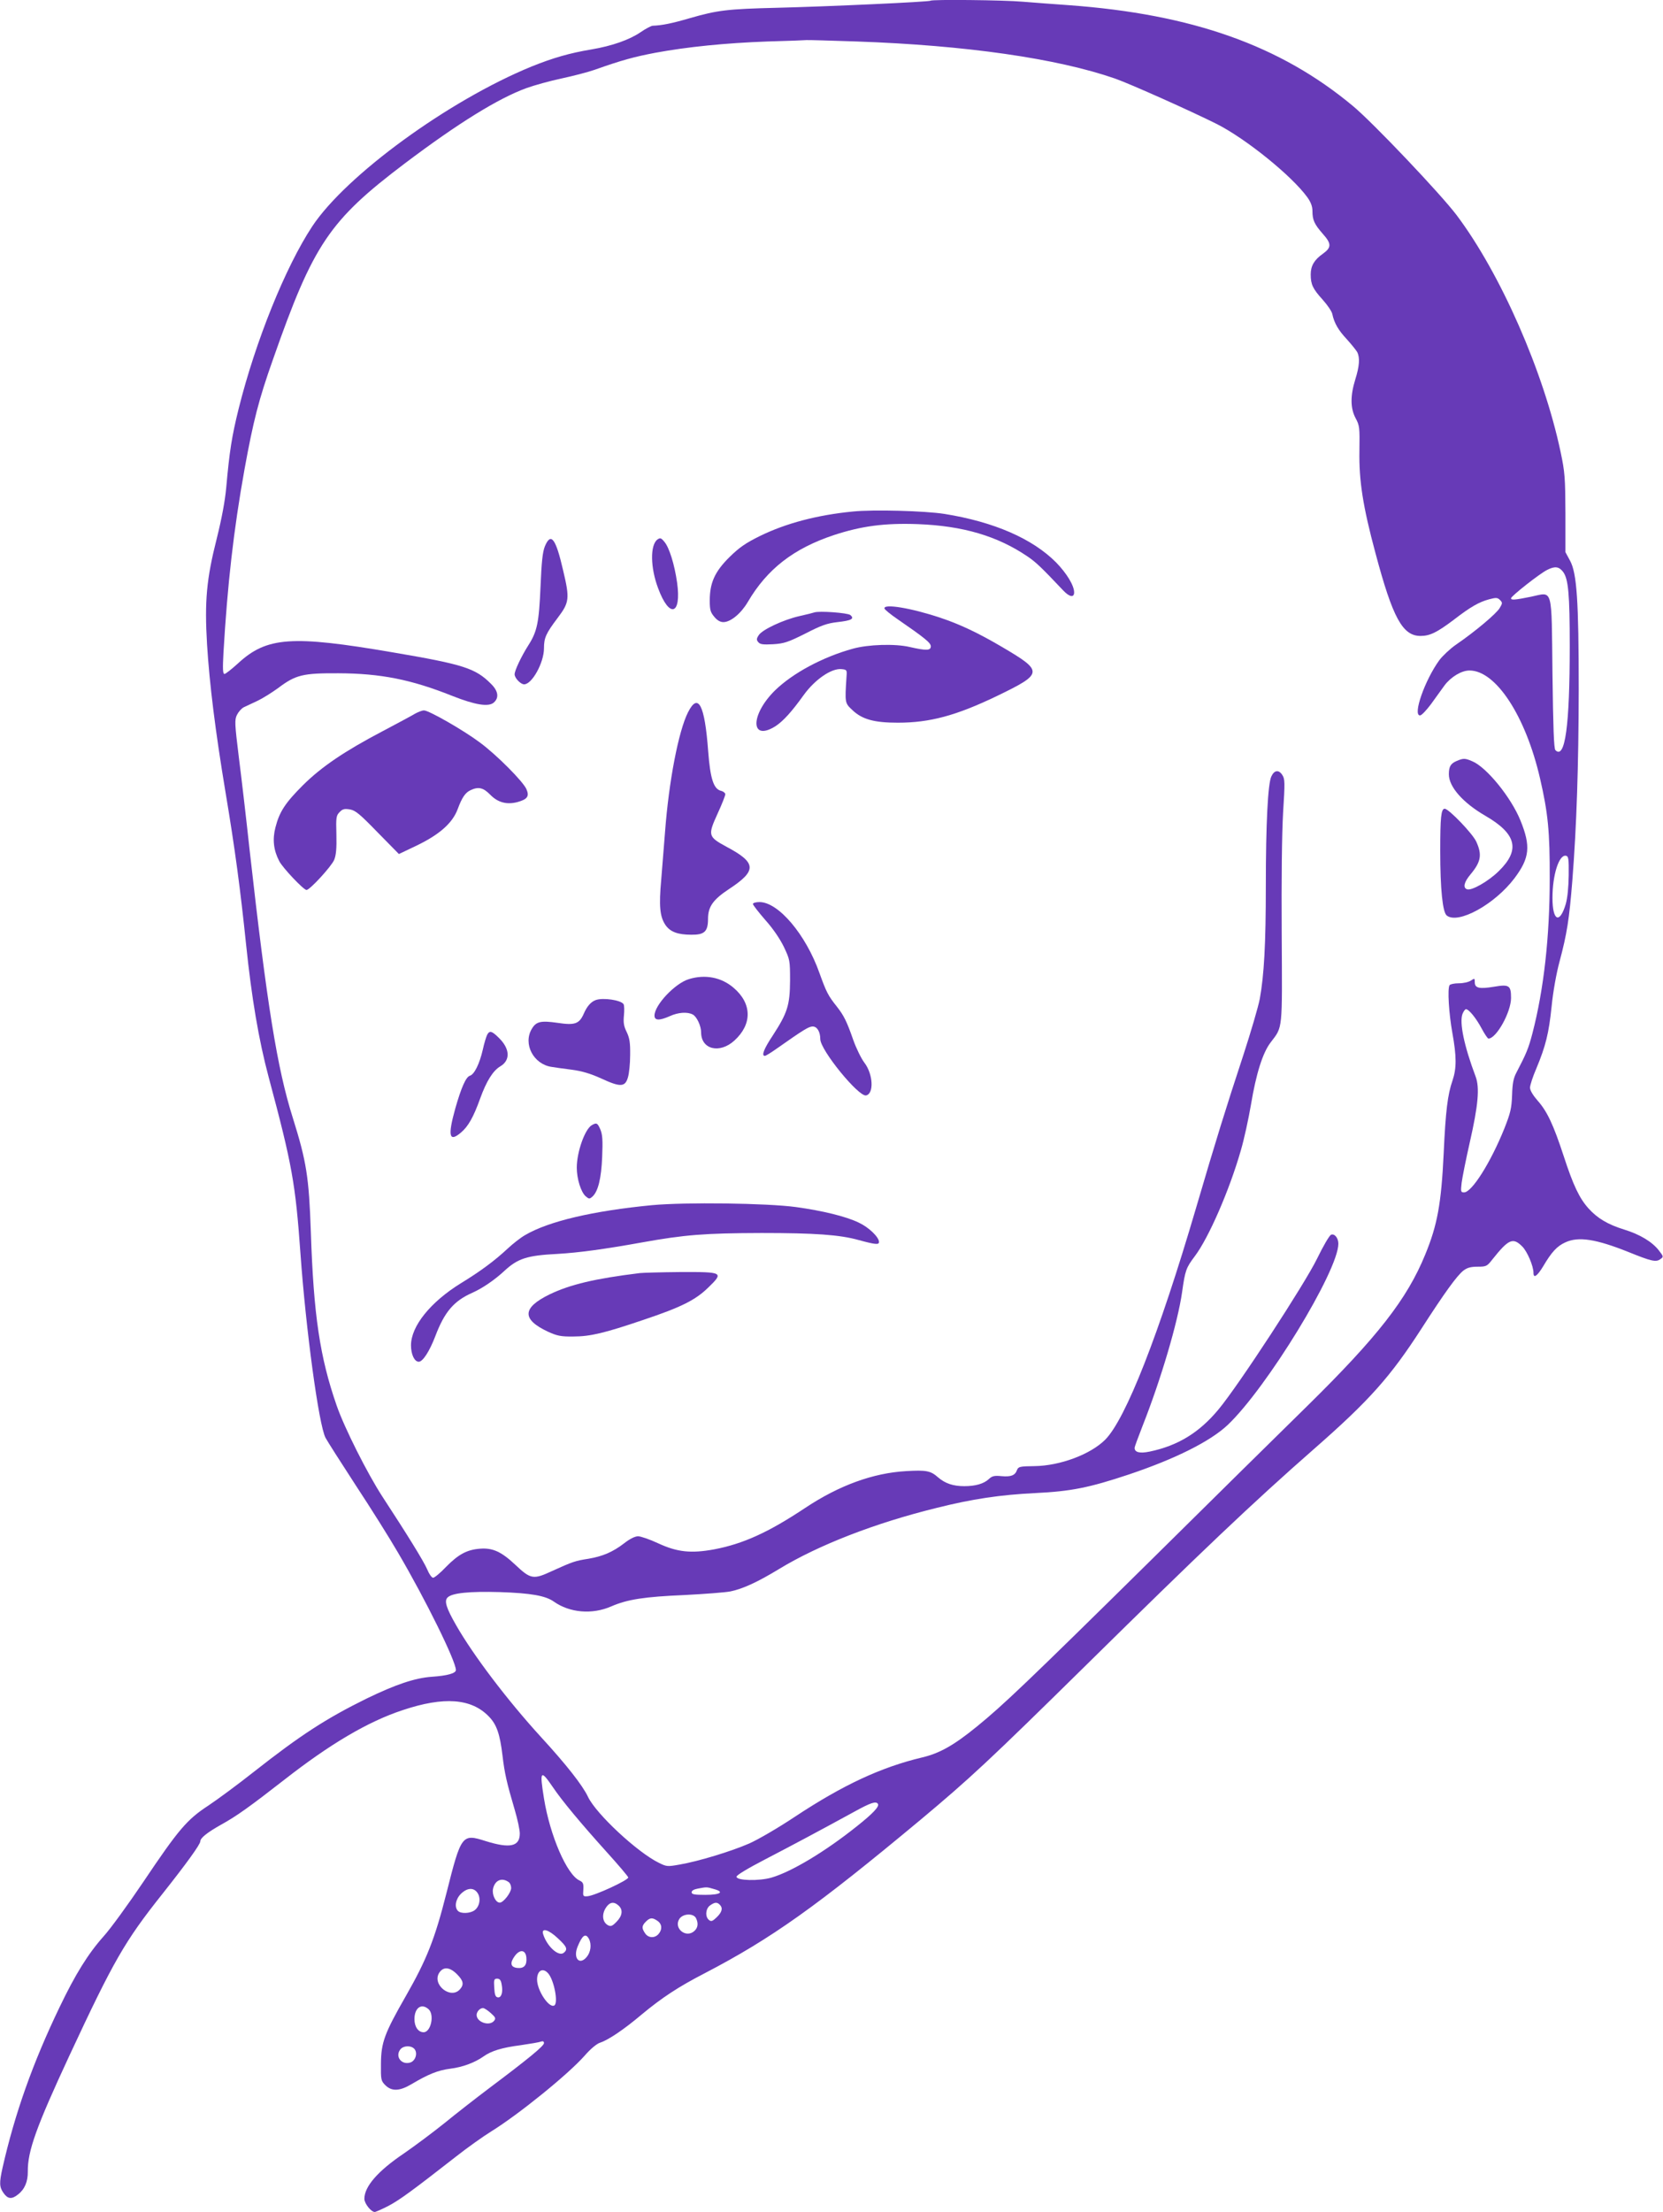
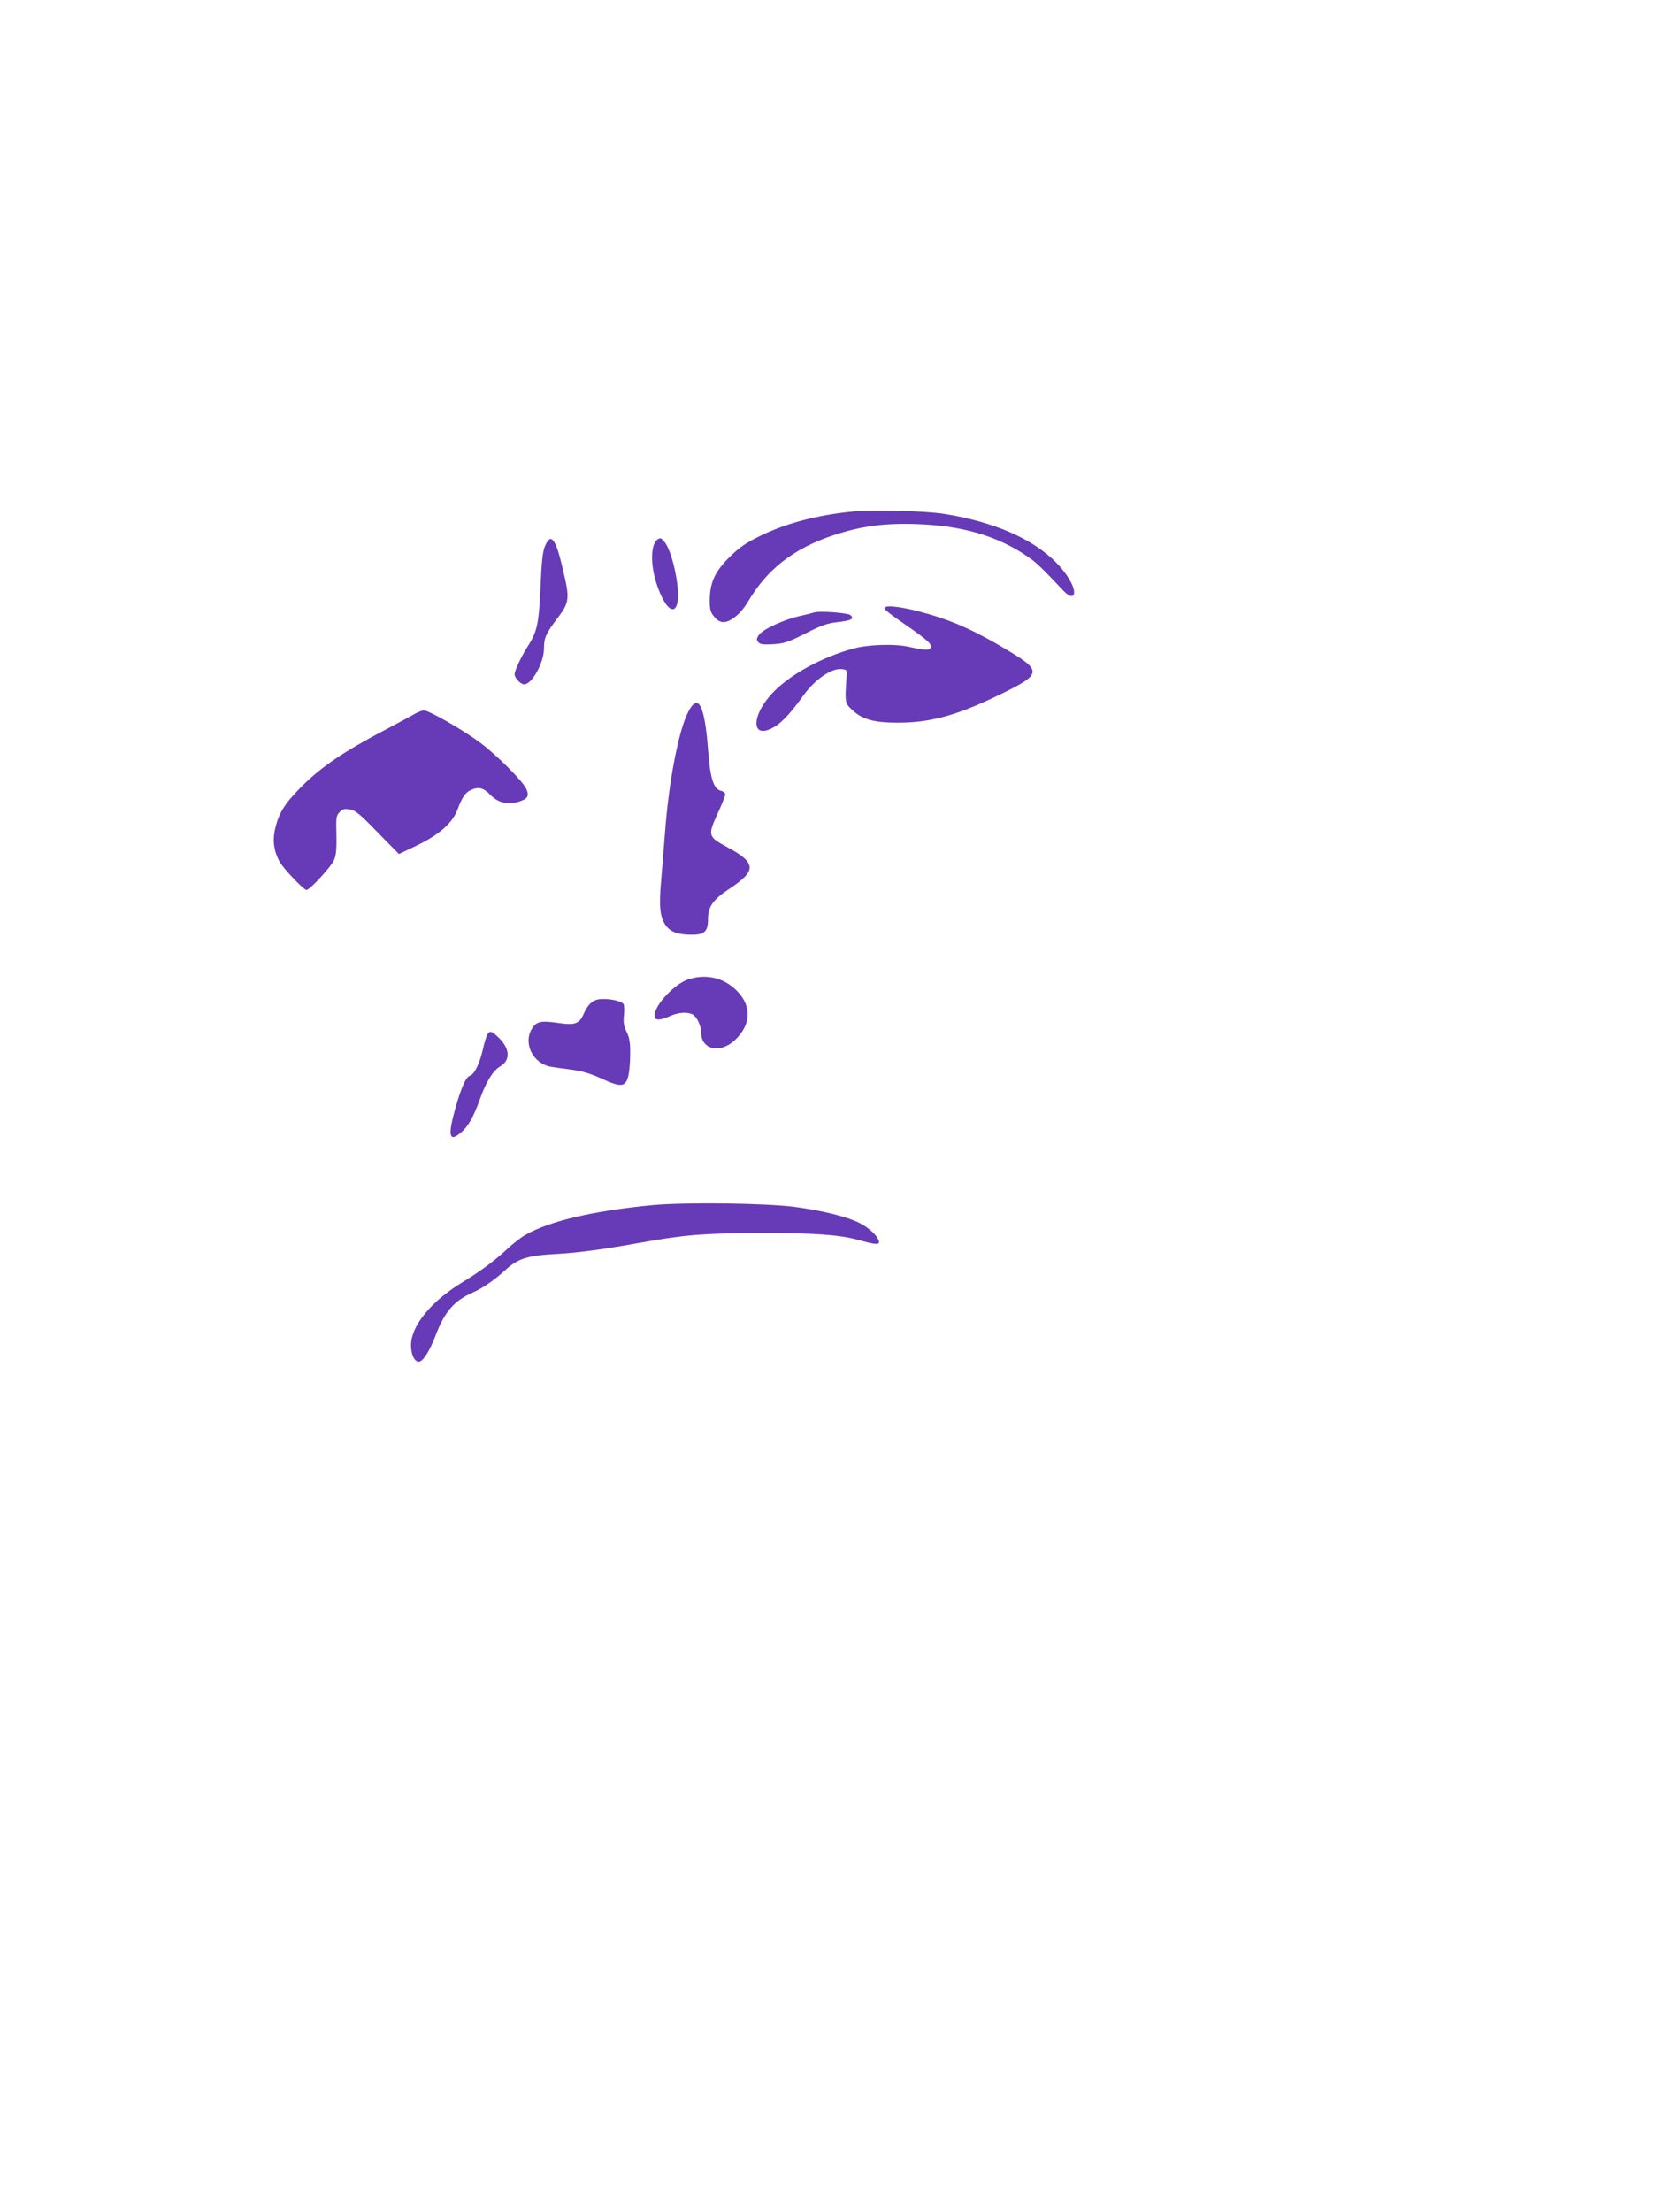
<svg xmlns="http://www.w3.org/2000/svg" version="1.0" width="963pt" height="1280pt" viewBox="0 0 963 1280" preserveAspectRatio="xMidYMid meet">
  <g transform="translate(0,1280) scale(0.1,-0.1)" fill="#673ab7" stroke="none">
-     <path d="M5389 12796 c-7 -7 -602 -34 -889 -41 -288 -7 -345 -14 -505 -60 -106 -31 -162 -42 -216 -44 -9 -1 -40 -17 -69 -37 -64 -44 -166 -80 -285 -100 -126 -21 -223 -49 -347 -99 -479 -196 -1074 -629 -1270 -925 -155 -235 -328 -663 -426 -1055 -40 -162 -53 -245 -72 -457 -7 -77 -26 -179 -55 -295 -59 -233 -71 -361 -56 -612 14 -228 48 -502 107 -856 55 -328 86 -562 119 -880 32 -308 73 -553 131 -769 136 -507 155 -615 184 -1021 31 -436 106 -991 145 -1065 10 -19 89 -143 175 -275 87 -132 197 -307 245 -390 161 -274 335 -628 335 -679 0 -19 -50 -33 -140 -39 -97 -7 -208 -44 -379 -127 -233 -115 -380 -210 -651 -423 -91 -72 -209 -159 -263 -195 -124 -81 -172 -137 -377 -442 -87 -129 -190 -271 -230 -315 -90 -101 -164 -220 -255 -410 -156 -324 -259 -616 -330 -928 -20 -90 -19 -113 6 -148 24 -34 47 -37 83 -8 39 30 58 75 57 133 -1 119 49 258 241 671 256 549 320 661 538 935 138 174 220 287 220 305 0 19 40 51 120 96 91 50 167 105 365 259 266 208 486 338 687 404 239 80 398 68 499 -37 45 -46 64 -101 79 -227 12 -101 24 -155 71 -314 16 -54 29 -115 29 -136 0 -75 -56 -88 -197 -44 -138 44 -142 39 -228 -302 -67 -265 -114 -383 -234 -593 -125 -218 -144 -270 -145 -393 -1 -93 0 -99 26 -125 37 -36 82 -34 150 6 99 59 155 81 225 90 72 9 142 35 193 71 45 32 106 51 215 65 55 8 108 17 118 21 11 4 17 1 17 -9 0 -16 -87 -88 -315 -259 -77 -58 -194 -149 -260 -203 -66 -53 -173 -133 -237 -177 -151 -102 -228 -191 -228 -262 0 -27 39 -76 60 -76 6 0 42 16 79 35 65 34 141 90 391 285 66 52 159 118 206 147 158 98 445 330 540 438 34 39 70 69 90 75 48 16 137 76 239 162 118 98 212 160 365 239 390 203 648 387 1250 888 287 240 394 339 961 897 663 653 964 939 1319 1250 321 281 442 418 621 695 132 205 206 308 244 337 21 16 42 22 81 22 50 0 55 2 86 42 94 118 119 129 173 75 29 -29 65 -113 65 -153 0 -34 22 -18 56 38 49 83 80 117 129 139 76 35 177 19 365 -56 133 -54 160 -60 185 -41 19 13 18 15 -8 49 -39 51 -111 94 -202 122 -94 29 -155 65 -207 123 -52 58 -88 133 -143 302 -60 183 -96 259 -151 321 -27 31 -44 59 -44 75 0 14 16 64 37 112 54 130 72 203 88 358 8 82 27 190 46 260 43 161 56 244 74 468 25 319 36 660 37 1106 0 516 -11 673 -50 745 l-27 50 0 225 c-1 205 -3 237 -28 355 -98 463 -347 1031 -602 1370 -92 122 -485 536 -601 632 -420 350 -931 531 -1644 583 -85 6 -205 15 -266 20 -110 10 -527 14 -535 6z m-429 -236 c632 -22 1162 -98 1498 -215 88 -31 437 -187 589 -263 169 -86 433 -299 523 -423 21 -29 30 -54 30 -80 0 -52 11 -76 59 -131 52 -58 52 -80 2 -116 -50 -35 -71 -70 -71 -120 0 -58 12 -83 69 -146 28 -31 53 -68 56 -83 11 -53 36 -95 84 -146 26 -29 53 -62 60 -74 17 -33 13 -83 -11 -159 -29 -94 -29 -166 2 -224 23 -43 24 -53 22 -190 -3 -171 20 -320 93 -591 100 -375 157 -479 261 -479 54 0 95 20 193 94 96 74 145 102 204 118 41 11 49 10 63 -4 15 -15 15 -19 -2 -47 -19 -32 -141 -135 -252 -211 -35 -24 -78 -65 -97 -90 -84 -115 -156 -320 -112 -320 9 0 37 30 64 66 26 37 62 85 78 108 37 49 98 86 144 86 153 1 326 -264 409 -625 46 -199 57 -307 56 -580 0 -335 -34 -640 -100 -894 -23 -88 -35 -117 -93 -228 -17 -32 -23 -62 -25 -131 -3 -76 -9 -102 -45 -193 -79 -196 -188 -369 -233 -369 -19 0 -20 4 -14 56 4 31 25 136 47 233 49 215 58 317 34 381 -67 178 -95 313 -76 363 6 15 15 27 20 27 17 0 59 -52 91 -112 17 -32 35 -58 39 -58 46 0 131 153 131 235 0 73 -11 80 -99 65 -85 -14 -111 -8 -111 26 0 24 -1 24 -22 10 -13 -9 -43 -16 -70 -16 -26 0 -50 -5 -54 -11 -13 -21 -4 -163 16 -275 25 -138 25 -206 1 -277 -28 -80 -40 -177 -51 -420 -14 -294 -37 -417 -107 -587 -105 -257 -276 -476 -683 -876 -146 -143 -559 -550 -918 -905 -703 -693 -844 -827 -994 -949 -135 -110 -217 -156 -319 -180 -239 -57 -459 -160 -736 -343 -96 -64 -213 -132 -265 -155 -103 -45 -293 -103 -404 -122 -68 -12 -74 -12 -118 10 -124 60 -364 283 -411 382 -31 66 -125 186 -273 347 -193 211 -391 472 -490 645 -58 101 -71 142 -50 162 26 26 127 36 303 31 180 -6 264 -21 312 -55 92 -65 222 -76 332 -28 94 41 192 56 426 66 116 6 235 15 265 21 72 15 157 54 282 130 229 139 557 266 911 353 207 52 369 76 572 86 207 10 312 31 543 108 268 90 470 191 571 286 226 214 641 892 641 1049 0 33 -22 60 -42 52 -10 -4 -46 -66 -81 -138 -71 -146 -455 -734 -571 -873 -112 -135 -236 -210 -399 -244 -58 -12 -87 -4 -87 22 0 5 21 62 46 126 106 268 204 599 229 774 18 128 23 141 74 209 80 106 200 381 266 611 19 64 45 184 59 266 30 180 68 300 114 360 71 93 67 62 64 626 -2 319 1 582 8 703 11 176 11 196 -5 219 -20 31 -46 28 -63 -9 -20 -41 -32 -274 -32 -632 0 -340 -10 -517 -35 -655 -9 -47 -52 -193 -95 -325 -103 -313 -158 -490 -274 -885 -215 -732 -407 -1221 -526 -1341 -85 -85 -261 -151 -409 -153 -86 -1 -94 -3 -102 -23 -11 -31 -35 -40 -90 -35 -41 4 -54 1 -73 -17 -29 -27 -77 -41 -142 -41 -64 0 -110 15 -152 51 -43 38 -67 43 -186 36 -190 -11 -386 -82 -582 -212 -215 -143 -361 -209 -530 -241 -132 -24 -212 -16 -322 35 -49 23 -102 41 -117 41 -18 0 -48 -15 -80 -40 -66 -51 -125 -76 -207 -90 -77 -12 -92 -17 -211 -71 -109 -51 -124 -48 -214 37 -81 76 -131 98 -205 92 -75 -6 -124 -33 -195 -105 -33 -35 -67 -63 -75 -63 -8 0 -23 21 -34 48 -20 47 -116 202 -260 422 -87 134 -219 396 -264 525 -98 281 -134 525 -150 1005 -11 319 -25 408 -105 663 -90 285 -149 652 -250 1552 -19 176 -47 416 -62 533 -24 195 -25 216 -11 245 9 18 26 37 39 44 13 6 49 23 79 37 30 14 84 48 120 74 102 77 143 87 350 86 244 -1 421 -36 659 -131 134 -53 211 -65 241 -38 31 28 25 67 -17 108 -90 90 -157 112 -569 182 -585 100 -729 90 -896 -64 -36 -33 -72 -61 -78 -61 -10 0 -11 29 -6 123 23 395 59 712 122 1062 51 280 82 402 165 636 234 667 326 803 764 1134 309 233 541 376 703 435 47 17 138 42 204 56 65 14 151 36 191 50 158 56 228 75 354 99 185 34 403 56 648 65 116 3 217 7 225 8 8 1 139 -3 290 -8z m4092 -3070 c30 -41 38 -129 38 -430 0 -460 -27 -657 -83 -601 -9 9 -13 130 -17 441 -6 512 5 474 -124 447 -94 -19 -116 -21 -116 -9 0 12 165 142 209 164 45 23 69 20 93 -12z m32 -1755 c-1 -70 -7 -130 -17 -166 -35 -118 -77 -99 -77 35 0 134 38 252 78 244 15 -3 17 -18 16 -113z m-5883 -5276 c53 -79 165 -213 313 -377 67 -74 122 -139 124 -146 3 -15 -194 -106 -236 -109 -26 -2 -27 0 -24 39 2 35 -2 42 -22 52 -73 33 -171 259 -206 475 -26 161 -20 170 51 66z m1883 -98 c9 -15 -30 -56 -122 -129 -184 -147 -378 -263 -494 -297 -72 -21 -203 -18 -203 5 0 9 63 47 165 100 160 83 310 163 515 275 98 54 128 64 139 46z m-2136 -454 c6 -5 12 -20 12 -32 0 -27 -45 -85 -66 -85 -24 0 -46 46 -39 80 11 51 53 68 93 37z m1185 -38 c64 -17 40 -34 -49 -34 -64 0 -79 3 -79 15 0 9 13 17 35 21 53 10 52 10 93 -2z m-1367 -24 c20 -31 11 -79 -19 -100 -26 -18 -78 -20 -95 -3 -22 22 -14 68 17 99 37 36 75 38 97 4z m816 -72 c27 -24 22 -60 -12 -94 -24 -25 -33 -28 -49 -20 -37 20 -38 74 -3 114 19 21 40 22 64 0z m586 5 c19 -19 14 -42 -18 -73 -24 -23 -32 -26 -45 -15 -23 19 -19 66 7 84 27 19 40 20 56 4z m-138 -77 c15 -30 12 -56 -9 -75 -48 -44 -122 15 -87 70 21 31 80 34 96 5z m-222 -17 c26 -18 28 -50 5 -76 -22 -25 -59 -23 -77 4 -21 30 -20 44 4 68 24 24 38 25 68 4z m-578 -100 c53 -49 59 -64 35 -84 -30 -25 -98 37 -120 108 -11 38 31 27 85 -24z m180 -3 c17 -32 11 -78 -13 -106 -42 -50 -80 -6 -52 61 27 66 46 79 65 45z m-362 -109 c4 -44 -13 -64 -52 -60 -39 4 -45 28 -16 68 30 42 64 38 68 -8z m-402 -96 c38 -38 42 -60 17 -88 -54 -60 -164 29 -119 97 24 36 61 32 102 -9z m528 5 c34 -38 60 -171 36 -186 -30 -18 -100 86 -100 150 0 52 33 71 64 36z m-269 -65 c9 -45 -2 -78 -23 -74 -13 2 -18 16 -20 56 -3 46 -1 52 17 52 15 0 22 -9 26 -34z m-423 -143 c35 -32 13 -133 -29 -133 -31 0 -53 31 -53 76 0 66 41 94 82 57z m360 -22 c28 -25 30 -31 19 -45 -27 -33 -101 -8 -101 34 0 19 19 40 37 40 7 0 27 -13 45 -29z m-439 -212 c16 -26 0 -68 -30 -75 -49 -13 -85 35 -56 75 18 26 70 26 86 0z" />
    <path d="M4939 9840 c-206 -20 -388 -68 -539 -142 -83 -41 -119 -66 -176 -122 -85 -84 -114 -149 -114 -251 0 -54 4 -68 26 -94 17 -21 35 -31 53 -31 42 0 102 50 141 116 112 191 265 310 500 388 159 52 292 70 485 63 262 -10 461 -69 635 -187 49 -33 81 -64 207 -197 36 -38 63 -43 63 -11 0 40 -43 110 -104 173 -137 138 -360 235 -646 281 -114 18 -412 26 -531 14z" />
    <path d="M3807 9678 c-43 -32 -41 -163 4 -282 65 -176 136 -156 110 32 -15 106 -46 205 -74 237 -19 23 -24 24 -40 13z" />
    <path d="M3155 9638 c-13 -33 -19 -89 -25 -233 -9 -208 -19 -259 -71 -340 -40 -63 -79 -145 -79 -167 0 -22 35 -58 55 -58 46 0 115 126 115 208 0 61 11 86 79 176 68 90 71 111 32 275 -43 187 -71 223 -106 139z" />
    <path d="M5122 9278 c3 -7 36 -34 74 -60 161 -111 194 -138 194 -158 0 -25 -25 -26 -122 -4 -85 20 -241 15 -330 -10 -174 -48 -347 -141 -450 -241 -145 -143 -143 -299 3 -207 44 29 92 81 163 180 65 90 161 156 219 150 31 -3 32 -5 29 -43 -10 -154 -10 -153 35 -195 56 -53 126 -72 262 -72 186 0 337 41 571 153 273 132 274 143 33 285 -136 80 -243 131 -357 169 -170 57 -334 84 -324 53z" />
    <path d="M4715 9256 c-5 -2 -44 -12 -85 -21 -93 -21 -215 -78 -236 -110 -14 -21 -14 -28 -3 -41 11 -13 27 -15 86 -12 64 4 87 12 187 62 93 48 126 59 185 66 81 9 101 19 75 41 -16 13 -182 25 -209 15z" />
    <path d="M3984 8678 c-55 -109 -111 -399 -133 -693 -6 -77 -16 -201 -22 -275 -14 -153 -8 -214 24 -262 27 -40 71 -57 150 -57 76 -1 97 18 97 92 0 70 29 111 121 172 163 107 161 152 -14 245 -107 58 -109 66 -52 191 25 54 45 105 45 113 0 7 -12 17 -26 20 -42 11 -61 71 -73 227 -20 272 -58 344 -117 227z" />
    <path d="M2405 8671 c-16 -10 -102 -56 -189 -102 -221 -116 -354 -206 -462 -313 -103 -103 -136 -154 -159 -244 -18 -69 -11 -132 22 -195 19 -38 141 -167 158 -167 19 0 144 136 160 174 11 26 15 66 13 146 -3 101 -1 111 19 131 17 18 28 20 60 15 32 -6 57 -27 160 -133 l123 -125 105 50 c130 63 205 129 235 209 26 70 45 97 76 111 45 21 73 14 113 -27 44 -45 96 -59 159 -42 56 16 68 33 51 73 -17 43 -173 200 -271 272 -95 71 -296 186 -323 185 -11 0 -33 -9 -50 -18z" />
-     <path d="M8434 8396 c-34 -15 -44 -32 -44 -77 0 -72 81 -164 210 -239 182 -105 205 -198 79 -321 -60 -59 -158 -115 -184 -105 -25 9 -17 42 21 87 60 72 67 113 33 188 -21 47 -160 191 -183 191 -21 0 -26 -49 -26 -244 0 -223 14 -356 38 -374 66 -52 278 65 392 216 88 117 95 185 35 333 -54 134 -197 310 -280 344 -42 18 -51 18 -91 1z" />
-     <path d="M4360 7569 c0 -6 32 -47 71 -92 45 -50 85 -109 108 -156 35 -74 36 -78 36 -196 -1 -142 -15 -186 -100 -317 -52 -78 -67 -118 -46 -118 6 0 38 20 73 45 152 107 182 125 204 125 26 0 44 -31 44 -73 0 -63 221 -334 265 -326 47 10 41 124 -10 190 -18 24 -47 83 -64 131 -37 106 -54 141 -95 193 -51 64 -61 84 -101 195 -79 223 -238 410 -347 410 -21 0 -38 -5 -38 -11z" />
-     <path d="M3989 7134 c-80 -24 -199 -150 -199 -211 0 -29 28 -30 89 -3 48 22 102 26 133 9 23 -12 48 -66 48 -103 0 -99 107 -125 192 -48 105 95 103 215 -4 306 -71 61 -165 79 -259 50z" />
+     <path d="M3989 7134 c-80 -24 -199 -150 -199 -211 0 -29 28 -30 89 -3 48 22 102 26 133 9 23 -12 48 -66 48 -103 0 -99 107 -125 192 -48 105 95 103 215 -4 306 -71 61 -165 79 -259 50" />
    <path d="M3450 7013 c-28 -10 -51 -36 -70 -80 -26 -58 -51 -67 -151 -52 -97 14 -124 8 -149 -34 -53 -87 9 -206 115 -221 17 -3 68 -10 115 -16 61 -8 110 -23 172 -51 110 -51 138 -50 154 6 7 22 13 80 13 129 1 72 -3 98 -20 134 -17 34 -20 55 -16 96 3 29 2 58 -2 65 -15 24 -119 39 -161 24z" />
    <path d="M2821 6812 c-5 -10 -17 -48 -25 -85 -19 -83 -49 -144 -75 -152 -23 -7 -50 -68 -85 -191 -44 -158 -35 -196 33 -138 42 35 73 90 111 196 37 102 74 162 118 188 58 35 55 100 -7 162 -43 43 -56 46 -70 20z" />
-     <path d="M3427 6289 c-40 -23 -87 -155 -87 -246 0 -64 24 -142 52 -166 19 -16 22 -16 39 -1 32 29 51 104 56 229 4 95 2 128 -10 158 -17 39 -22 42 -50 26z" />
    <path d="M3775 5826 c-341 -33 -598 -93 -734 -173 -25 -14 -71 -50 -101 -78 -75 -70 -157 -131 -270 -200 -177 -109 -290 -249 -290 -360 0 -53 20 -95 45 -95 23 0 62 60 95 146 54 143 108 206 217 254 56 25 127 73 184 126 78 72 131 89 307 98 122 7 270 27 487 66 250 45 365 54 695 55 308 0 453 -10 563 -41 96 -26 117 -28 117 -11 0 28 -59 85 -117 112 -74 36 -211 69 -363 90 -168 23 -642 29 -835 11z" />
-     <path d="M3705 5433 c-261 -32 -403 -66 -522 -123 -160 -78 -163 -145 -8 -217 51 -23 73 -28 145 -27 98 0 181 20 405 96 221 74 302 115 376 187 92 89 87 91 -165 90 -110 -1 -214 -4 -231 -6z" />
  </g>
</svg>